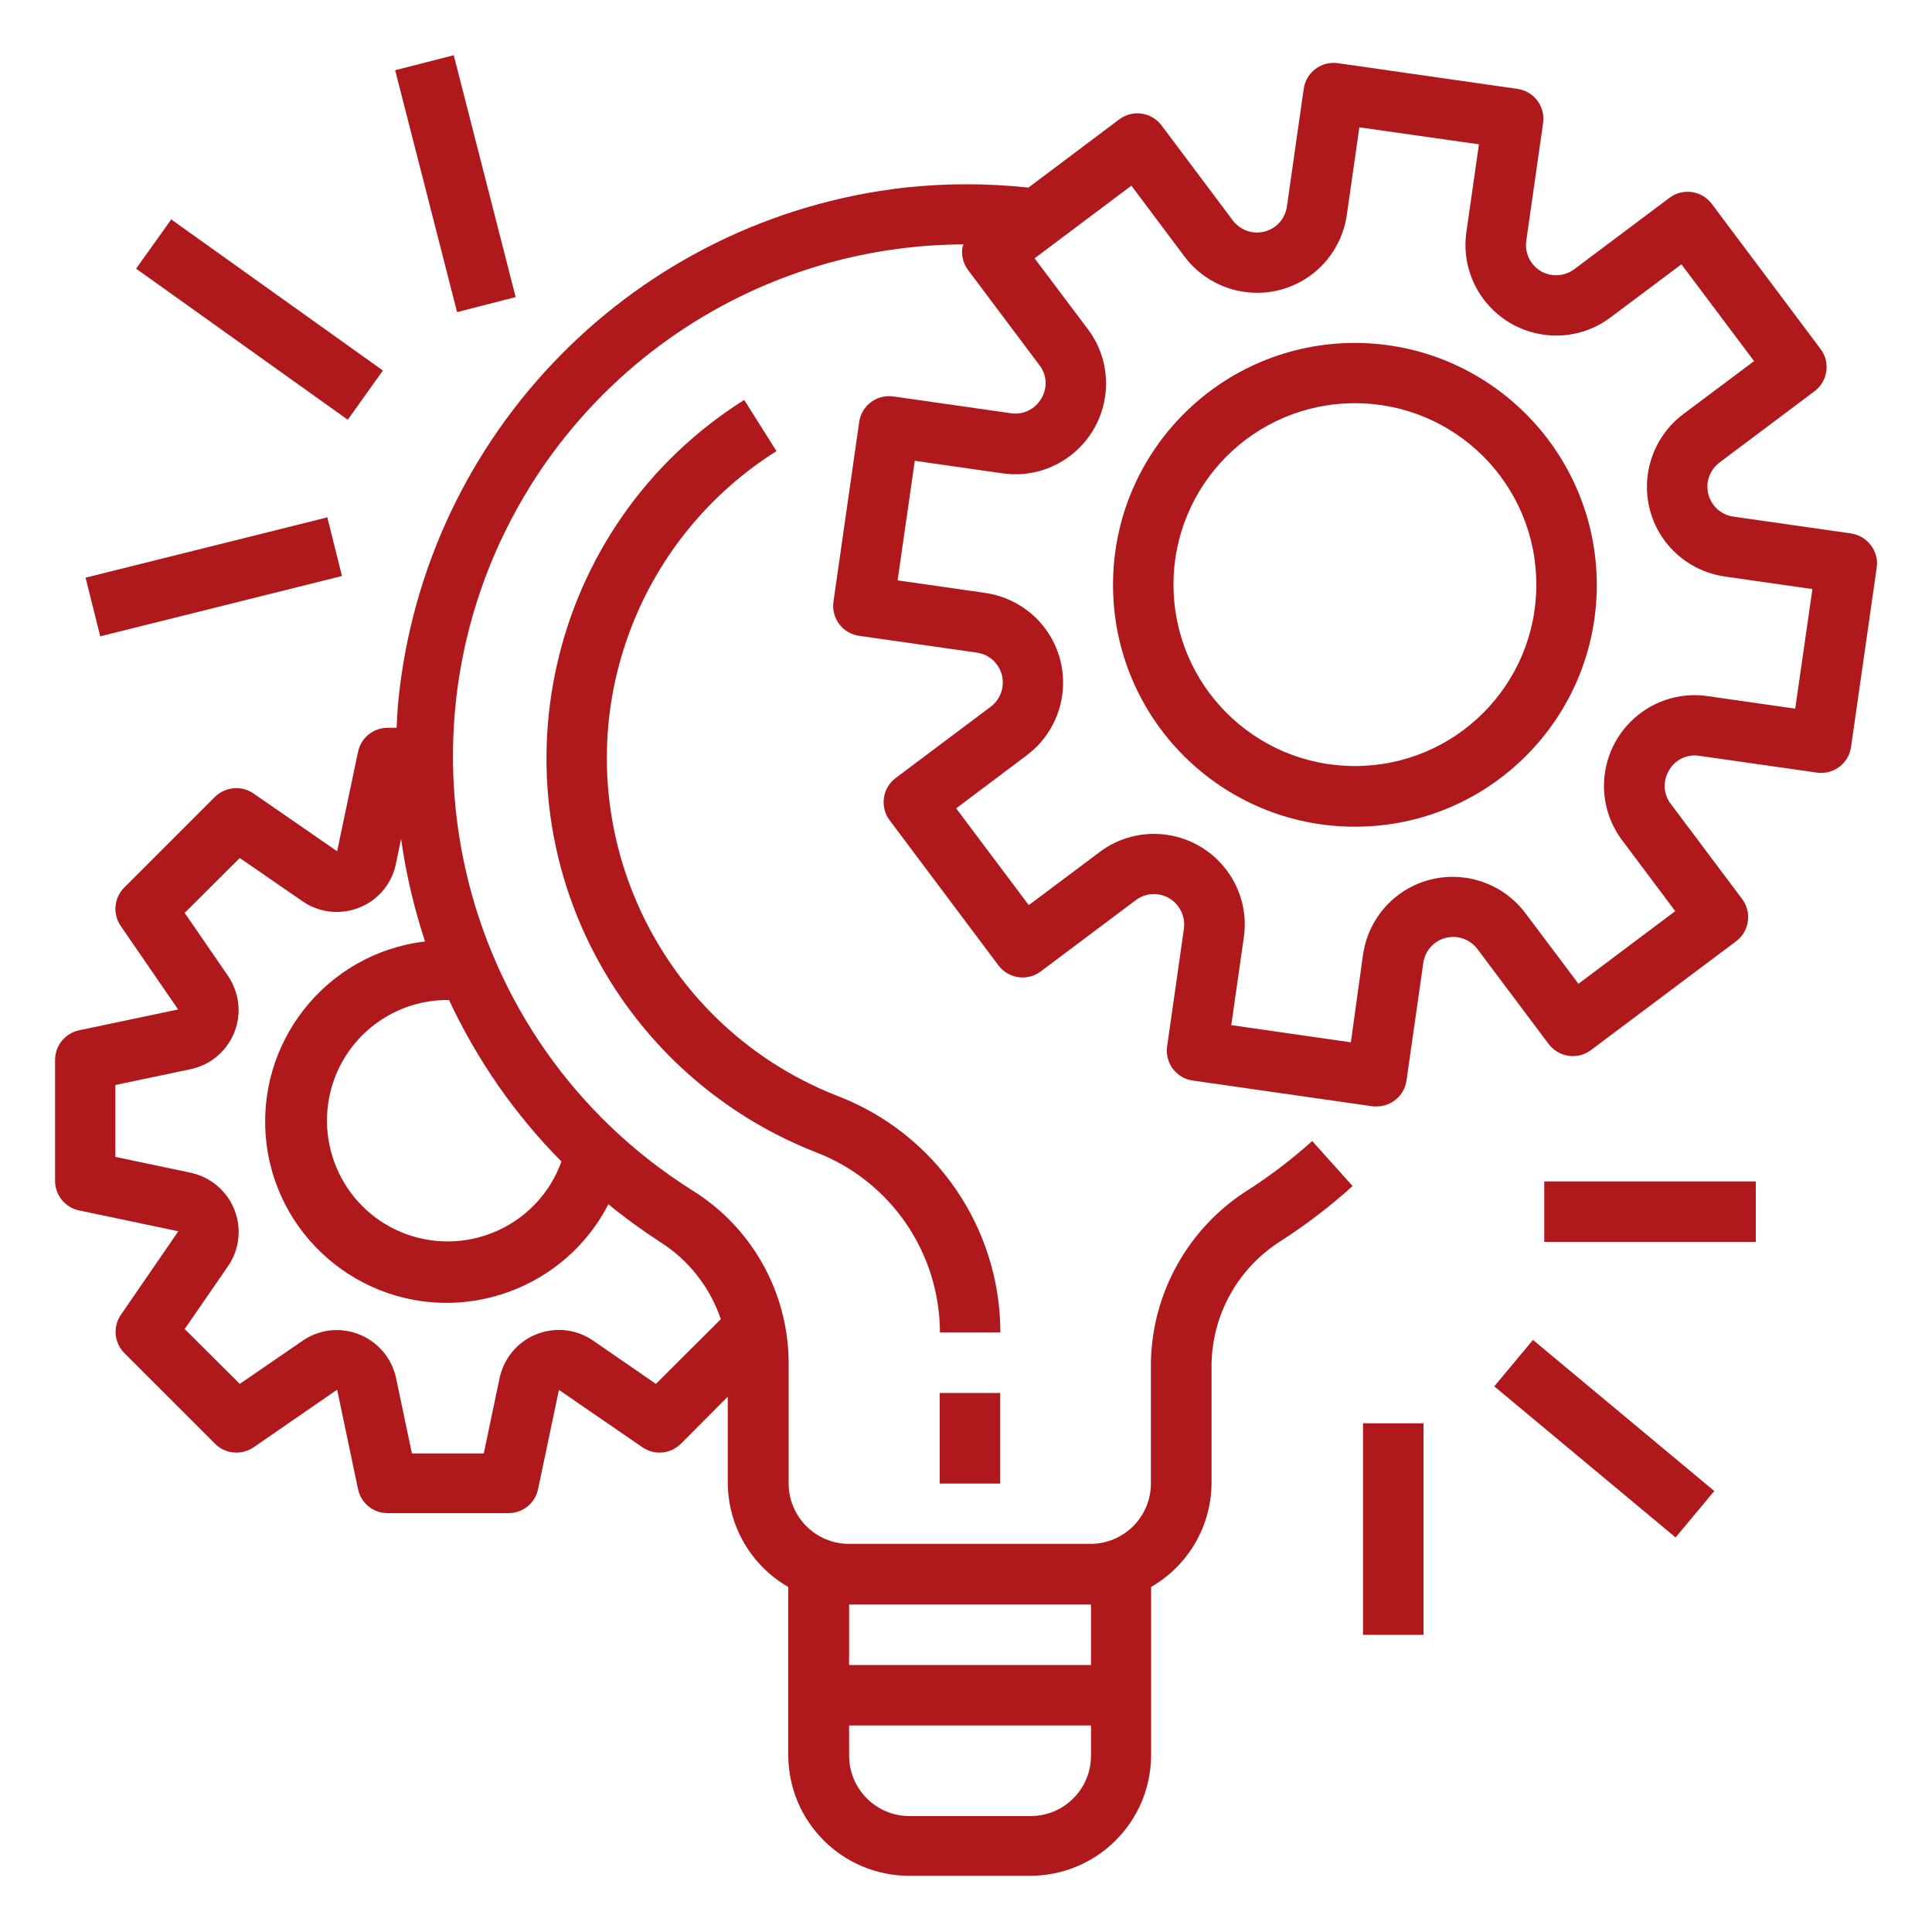
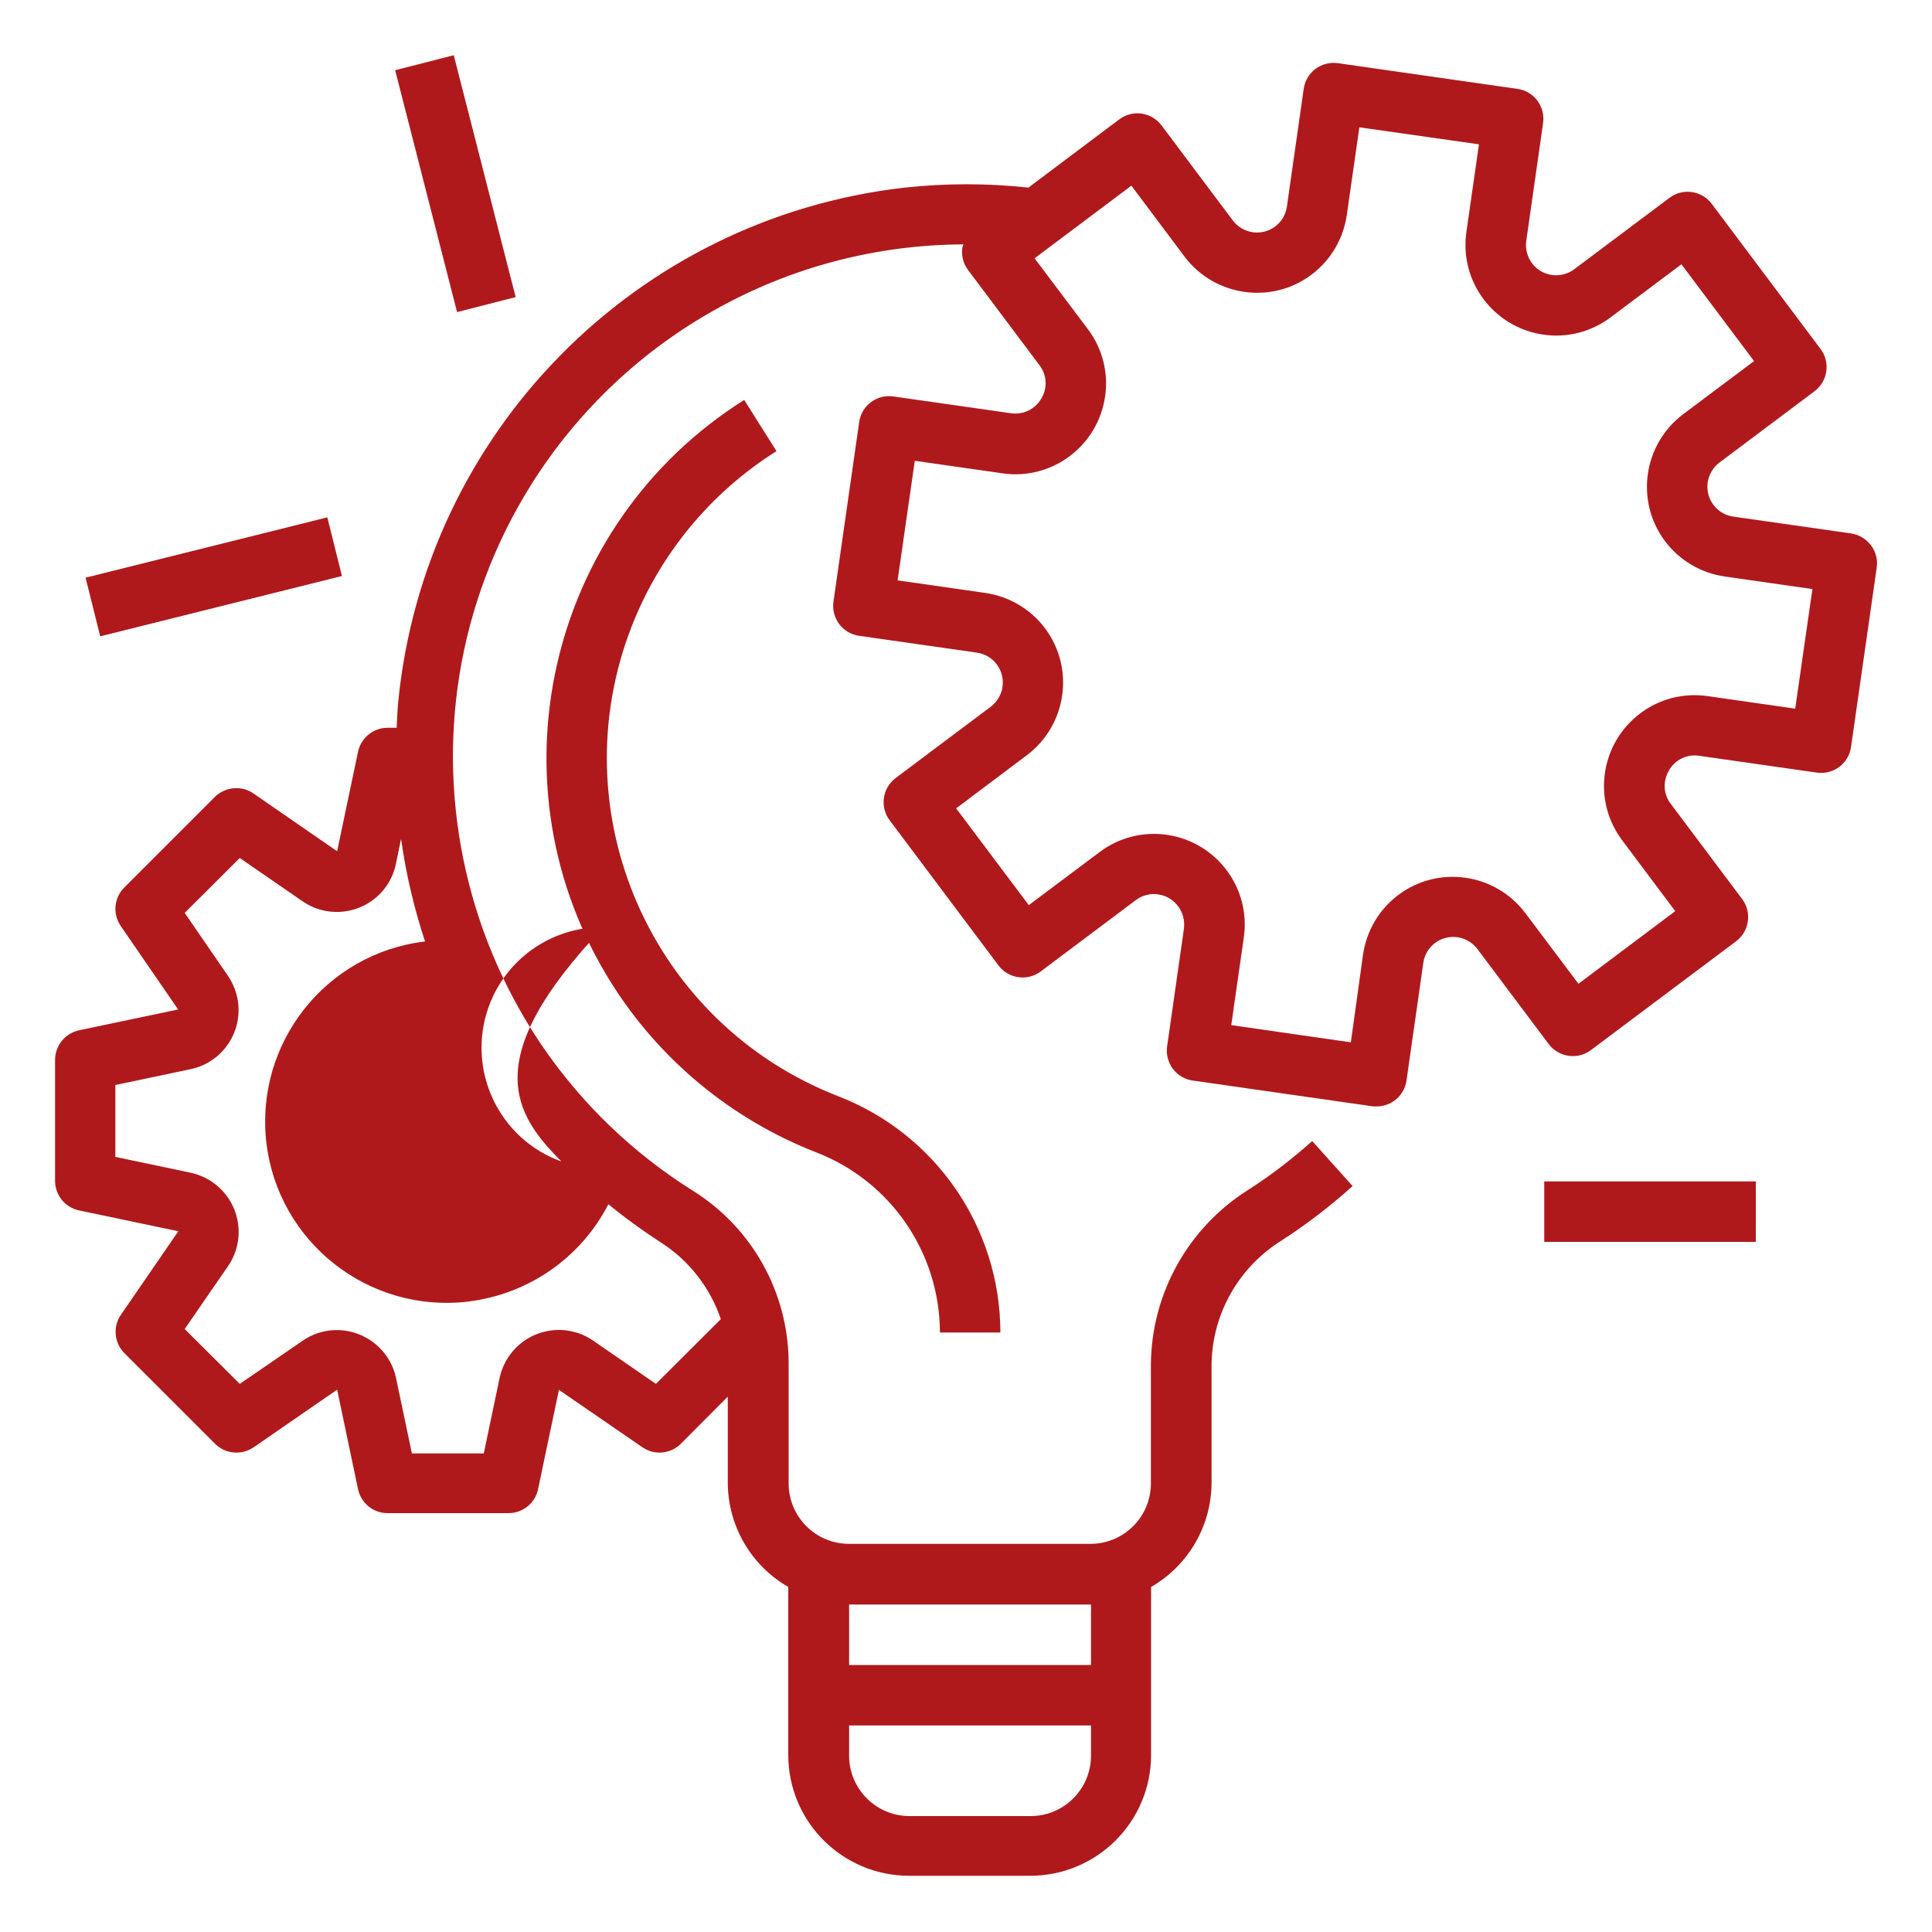
<svg xmlns="http://www.w3.org/2000/svg" version="1.1" id="Layer_1" x="0px" y="0px" viewBox="0 0 100 100" style="enable-background:new 0 0 100 100;" xml:space="preserve">
  <style type="text/css">
	.st0{fill:#B0191C;}
</style>
  <g>
    <g>
      <g>
-         <path class="st0" d="M95.81,27.61C95.81,27.61,95.81,27.61,95.81,27.61L95.81,27.61l-6.09-0.87c-0.86-0.12-1.45-0.91-1.33-1.77     c0.06-0.41,0.28-0.78,0.61-1.03l4.92-3.69c0.69-0.52,0.83-1.5,0.31-2.19l-5.63-7.51c-0.52-0.69-1.5-0.83-2.19-0.31l-4.92,3.69     c-0.69,0.52-1.67,0.39-2.19-0.3c-0.25-0.33-0.36-0.76-0.3-1.17l0.87-6.09c0.12-0.86-0.47-1.65-1.33-1.77c0,0,0,0,0,0l-9.29-1.33     c-0.86-0.12-1.65,0.47-1.77,1.33c0,0,0,0,0,0l-0.87,6.09c-0.12,0.86-0.91,1.45-1.77,1.33c-0.41-0.06-0.78-0.28-1.03-0.61     l-3.69-4.92c-0.52-0.69-1.5-0.83-2.19-0.31l-4.7,3.53c-2.13-0.23-4.27-0.23-6.4,0C32.9,11.29,21.97,22.4,20.61,36.35     c-0.04,0.44-0.06,0.88-0.08,1.32h-0.47c-0.74,0-1.38,0.52-1.53,1.25l-1.08,5.14l-4.33-2.99c-0.62-0.43-1.46-0.35-2,0.18     l-4.69,4.69c-0.53,0.53-0.61,1.37-0.18,1.99l2.97,4.32l-5.14,1.08c-0.72,0.16-1.23,0.8-1.23,1.53v6.26     c0,0.74,0.52,1.38,1.24,1.53l5.14,1.08l-2.97,4.32c-0.43,0.62-0.35,1.46,0.18,1.99l4.69,4.69c0.53,0.53,1.37,0.61,2,0.18     l4.32-2.98l1.08,5.14c0.15,0.73,0.79,1.25,1.53,1.25h6.26c0.74,0,1.38-0.52,1.53-1.24l1.08-5.14l4.32,2.97     c0.62,0.43,1.46,0.35,1.99-0.18l2.43-2.44v4.46c0.01,2.23,1.2,4.28,3.13,5.39v8.69c0,3.46,2.8,6.26,6.26,6.26h6.26     c3.46,0,6.26-2.8,6.26-6.26v-8.69c1.93-1.11,3.12-3.16,3.13-5.39V70.6c0.04-2.61,1.41-5.01,3.62-6.39     c1.3-0.84,2.53-1.78,3.68-2.82l-2.09-2.33c-1.03,0.92-2.13,1.77-3.3,2.52c-3.11,1.95-5.01,5.35-5.05,9.01v6.19     c0,1.73-1.4,3.13-3.13,3.13H43.95c-1.73,0-3.13-1.4-3.13-3.13v-6.32c-0.04-3.6-1.91-6.93-4.96-8.83     c-12.4-7.79-16.14-24.16-8.35-36.57c4.84-7.69,13.27-12.38,22.36-12.41c-0.02,0.06-0.04,0.11-0.06,0.17     c-0.06,0.41,0.05,0.83,0.3,1.16l3.69,4.92c0.39,0.5,0.43,1.19,0.09,1.74c-0.32,0.55-0.94,0.84-1.56,0.75l-6.09-0.87     c-0.86-0.12-1.65,0.47-1.77,1.33c0,0,0,0,0,0l-1.33,9.29c-0.12,0.86,0.47,1.65,1.33,1.77c0,0,0,0,0,0l6.09,0.87     c0.86,0.12,1.45,0.91,1.33,1.77c-0.06,0.41-0.28,0.78-0.61,1.03l-4.92,3.69c-0.69,0.52-0.83,1.5-0.31,2.19l5.63,7.51     c0.52,0.69,1.5,0.83,2.19,0.31l4.92-3.69c0.69-0.52,1.67-0.38,2.19,0.32c0.25,0.33,0.35,0.75,0.3,1.16l-0.87,6.09     c-0.12,0.86,0.47,1.65,1.33,1.77c0,0,0,0,0,0l9.29,1.33c0.07,0.01,0.15,0.01,0.22,0.01c0.78,0,1.44-0.57,1.55-1.34l0.87-6.09     c0.12-0.86,0.91-1.45,1.77-1.33c0.41,0.06,0.78,0.28,1.03,0.61l3.69,4.92c0.52,0.69,1.5,0.83,2.19,0.31l7.51-5.63     c0.69-0.52,0.83-1.5,0.31-2.19l-3.69-4.92c-0.39-0.5-0.42-1.19-0.09-1.74c0.31-0.55,0.94-0.85,1.56-0.75l6.09,0.87     c0.86,0.12,1.65-0.47,1.77-1.33c0,0,0,0,0,0l1.33-9.29C97.26,28.53,96.66,27.74,95.81,27.61z M43.95,83.05h12.52v3.13H43.95     V83.05z M43.95,89.31h12.52v1.56c0,1.73-1.4,3.13-3.13,3.13h-6.26c-1.73,0-3.13-1.4-3.13-3.13V89.31z M31.49,62.33     c0.85,0.7,1.75,1.35,2.67,1.95c1.48,0.93,2.59,2.35,3.15,4l-3.36,3.35l-3.25-2.24c-1.42-0.98-3.37-0.62-4.35,0.8     c-0.24,0.34-0.4,0.73-0.49,1.13l-0.82,3.91h-3.72l-0.82-3.9c-0.36-1.69-2.02-2.77-3.71-2.42c-0.41,0.09-0.79,0.25-1.13,0.49     l-3.25,2.23l-2.85-2.84l2.24-3.25c0.98-1.42,0.62-3.37-0.8-4.35c-0.34-0.24-0.73-0.4-1.13-0.49l-3.9-0.82v-3.72l3.9-0.82     c1.69-0.36,2.77-2.02,2.41-3.71c-0.09-0.4-0.25-0.78-0.48-1.12l-2.24-3.26l2.85-2.84l3.25,2.24c1.42,0.98,3.37,0.62,4.35-0.8     c0.23-0.34,0.4-0.73,0.48-1.13l0.27-1.3c0.25,1.8,0.67,3.58,1.24,5.31c-5.15,0.61-8.82,5.29-8.21,10.43s5.29,8.82,10.43,8.21     C27.35,66.99,30.06,65.11,31.49,62.33z M29.06,60.12c-1.17,3.25-4.75,4.93-8,3.77c-3.25-1.17-4.93-4.75-3.77-8     c0.89-2.48,3.25-4.14,5.89-4.13c0.02,0,0.04,0,0.06,0C24.69,54.86,26.65,57.69,29.06,60.12z M92.92,36.68l-4.54-0.65     c-2.57-0.37-4.94,1.42-5.31,3.98c-0.18,1.23,0.14,2.48,0.89,3.48l2.75,3.67l-5.01,3.76l-2.75-3.66c-1.56-2.07-4.5-2.49-6.57-0.94     c-1,0.75-1.65,1.86-1.83,3.09l-0.63,4.54l-6.19-0.89l0.65-4.54c0.37-2.57-1.42-4.94-3.98-5.31c-1.23-0.18-2.49,0.14-3.48,0.89     l-3.67,2.75l-3.76-5.01l3.66-2.75c2.07-1.56,2.49-4.5,0.94-6.57c-0.75-1-1.86-1.65-3.09-1.83l-4.54-0.65l0.89-6.19l4.54,0.65     c2.57,0.37,4.94-1.42,5.31-3.98c0.18-1.23-0.14-2.49-0.89-3.48l-2.76-3.67l5.01-3.76l2.75,3.67c1.56,2.07,4.5,2.49,6.57,0.94     c1-0.75,1.65-1.86,1.83-3.09l0.65-4.54l6.19,0.88l-0.65,4.54c-0.37,2.57,1.42,4.94,3.98,5.31c1.23,0.18,2.48-0.14,3.48-0.89     l3.67-2.75l3.76,5.01l-3.67,2.75c-2.07,1.56-2.49,4.5-0.94,6.57c0.75,1,1.86,1.65,3.09,1.83l4.54,0.65L92.92,36.68z" />
+         <path class="st0" d="M95.81,27.61C95.81,27.61,95.81,27.61,95.81,27.61L95.81,27.61l-6.09-0.87c-0.86-0.12-1.45-0.91-1.33-1.77     c0.06-0.41,0.28-0.78,0.61-1.03l4.92-3.69c0.69-0.52,0.83-1.5,0.31-2.19l-5.63-7.51c-0.52-0.69-1.5-0.83-2.19-0.31l-4.92,3.69     c-0.69,0.52-1.67,0.39-2.19-0.3c-0.25-0.33-0.36-0.76-0.3-1.17l0.87-6.09c0.12-0.86-0.47-1.65-1.33-1.77c0,0,0,0,0,0l-9.29-1.33     c-0.86-0.12-1.65,0.47-1.77,1.33c0,0,0,0,0,0l-0.87,6.09c-0.12,0.86-0.91,1.45-1.77,1.33c-0.41-0.06-0.78-0.28-1.03-0.61     l-3.69-4.92c-0.52-0.69-1.5-0.83-2.19-0.31l-4.7,3.53c-2.13-0.23-4.27-0.23-6.4,0C32.9,11.29,21.97,22.4,20.61,36.35     c-0.04,0.44-0.06,0.88-0.08,1.32h-0.47c-0.74,0-1.38,0.52-1.53,1.25l-1.08,5.14l-4.33-2.99c-0.62-0.43-1.46-0.35-2,0.18     l-4.69,4.69c-0.53,0.53-0.61,1.37-0.18,1.99l2.97,4.32l-5.14,1.08c-0.72,0.16-1.23,0.8-1.23,1.53v6.26     c0,0.74,0.52,1.38,1.24,1.53l5.14,1.08l-2.97,4.32c-0.43,0.62-0.35,1.46,0.18,1.99l4.69,4.69c0.53,0.53,1.37,0.61,2,0.18     l4.32-2.98l1.08,5.14c0.15,0.73,0.79,1.25,1.53,1.25h6.26c0.74,0,1.38-0.52,1.53-1.24l1.08-5.14l4.32,2.97     c0.62,0.43,1.46,0.35,1.99-0.18l2.43-2.44v4.46c0.01,2.23,1.2,4.28,3.13,5.39v8.69c0,3.46,2.8,6.26,6.26,6.26h6.26     c3.46,0,6.26-2.8,6.26-6.26v-8.69c1.93-1.11,3.12-3.16,3.13-5.39V70.6c0.04-2.61,1.41-5.01,3.62-6.39     c1.3-0.84,2.53-1.78,3.68-2.82l-2.09-2.33c-1.03,0.92-2.13,1.77-3.3,2.52c-3.11,1.95-5.01,5.35-5.05,9.01v6.19     c0,1.73-1.4,3.13-3.13,3.13H43.95c-1.73,0-3.13-1.4-3.13-3.13v-6.32c-0.04-3.6-1.91-6.93-4.96-8.83     c-12.4-7.79-16.14-24.16-8.35-36.57c4.84-7.69,13.27-12.38,22.36-12.41c-0.02,0.06-0.04,0.11-0.06,0.17     c-0.06,0.41,0.05,0.83,0.3,1.16l3.69,4.92c0.39,0.5,0.43,1.19,0.09,1.74c-0.32,0.55-0.94,0.84-1.56,0.75l-6.09-0.87     c-0.86-0.12-1.65,0.47-1.77,1.33c0,0,0,0,0,0l-1.33,9.29c-0.12,0.86,0.47,1.65,1.33,1.77c0,0,0,0,0,0l6.09,0.87     c0.86,0.12,1.45,0.91,1.33,1.77c-0.06,0.41-0.28,0.78-0.61,1.03l-4.92,3.69c-0.69,0.52-0.83,1.5-0.31,2.19l5.63,7.51     c0.52,0.69,1.5,0.83,2.19,0.31l4.92-3.69c0.69-0.52,1.67-0.38,2.19,0.32c0.25,0.33,0.35,0.75,0.3,1.16l-0.87,6.09     c-0.12,0.86,0.47,1.65,1.33,1.77c0,0,0,0,0,0l9.29,1.33c0.07,0.01,0.15,0.01,0.22,0.01c0.78,0,1.44-0.57,1.55-1.34l0.87-6.09     c0.12-0.86,0.91-1.45,1.77-1.33c0.41,0.06,0.78,0.28,1.03,0.61l3.69,4.92c0.52,0.69,1.5,0.83,2.19,0.31l7.51-5.63     c0.69-0.52,0.83-1.5,0.31-2.19l-3.69-4.92c-0.39-0.5-0.42-1.19-0.09-1.74c0.31-0.55,0.94-0.85,1.56-0.75l6.09,0.87     c0.86,0.12,1.65-0.47,1.77-1.33c0,0,0,0,0,0l1.33-9.29C97.26,28.53,96.66,27.74,95.81,27.61z M43.95,83.05h12.52v3.13H43.95     V83.05z M43.95,89.31h12.52v1.56c0,1.73-1.4,3.13-3.13,3.13h-6.26c-1.73,0-3.13-1.4-3.13-3.13V89.31z M31.49,62.33     c0.85,0.7,1.75,1.35,2.67,1.95c1.48,0.93,2.59,2.35,3.15,4l-3.36,3.35l-3.25-2.24c-1.42-0.98-3.37-0.62-4.35,0.8     c-0.24,0.34-0.4,0.73-0.49,1.13l-0.82,3.91h-3.72l-0.82-3.9c-0.36-1.69-2.02-2.77-3.71-2.42c-0.41,0.09-0.79,0.25-1.13,0.49     l-3.25,2.23l-2.85-2.84l2.24-3.25c0.98-1.42,0.62-3.37-0.8-4.35c-0.34-0.24-0.73-0.4-1.13-0.49l-3.9-0.82v-3.72l3.9-0.82     c1.69-0.36,2.77-2.02,2.41-3.71c-0.09-0.4-0.25-0.78-0.48-1.12l-2.24-3.26l2.85-2.84l3.25,2.24c1.42,0.98,3.37,0.62,4.35-0.8     c0.23-0.34,0.4-0.73,0.48-1.13l0.27-1.3c0.25,1.8,0.67,3.58,1.24,5.31c-5.15,0.61-8.82,5.29-8.21,10.43s5.29,8.82,10.43,8.21     C27.35,66.99,30.06,65.11,31.49,62.33z M29.06,60.12c-3.25-1.17-4.93-4.75-3.77-8     c0.89-2.48,3.25-4.14,5.89-4.13c0.02,0,0.04,0,0.06,0C24.69,54.86,26.65,57.69,29.06,60.12z M92.92,36.68l-4.54-0.65     c-2.57-0.37-4.94,1.42-5.31,3.98c-0.18,1.23,0.14,2.48,0.89,3.48l2.75,3.67l-5.01,3.76l-2.75-3.66c-1.56-2.07-4.5-2.49-6.57-0.94     c-1,0.75-1.65,1.86-1.83,3.09l-0.63,4.54l-6.19-0.89l0.65-4.54c0.37-2.57-1.42-4.94-3.98-5.31c-1.23-0.18-2.49,0.14-3.48,0.89     l-3.67,2.75l-3.76-5.01l3.66-2.75c2.07-1.56,2.49-4.5,0.94-6.57c-0.75-1-1.86-1.65-3.09-1.83l-4.54-0.65l0.89-6.19l4.54,0.65     c2.57,0.37,4.94-1.42,5.31-3.98c0.18-1.23-0.14-2.49-0.89-3.48l-2.76-3.67l5.01-3.76l2.75,3.67c1.56,2.07,4.5,2.49,6.57,0.94     c1-0.75,1.65-1.86,1.83-3.09l0.65-4.54l6.19,0.88l-0.65,4.54c-0.37,2.57,1.42,4.94,3.98,5.31c1.23,0.18,2.48-0.14,3.48-0.89     l3.67-2.75l3.76,5.01l-3.67,2.75c-2.07,1.56-2.49,4.5-0.94,6.57c0.75,1,1.86,1.65,3.09,1.83l4.54,0.65L92.92,36.68z" />
      </g>
    </g>
    <g>
      <g>
-         <path class="st0" d="M70.13,17.75c-6.91,0-12.52,5.6-12.52,12.52s5.6,12.52,12.52,12.52s12.52-5.6,12.52-12.52     C82.64,23.36,77.04,17.76,70.13,17.75z M70.13,39.65c-5.19,0-9.39-4.2-9.39-9.39s4.2-9.39,9.39-9.39c5.19,0,9.39,4.2,9.39,9.39     C79.52,35.45,75.32,39.65,70.13,39.65z" />
-       </g>
+         </g>
    </g>
    <g>
      <g>
-         <rect x="48.64" y="72.1" class="st0" width="3.13" height="4.69" />
-       </g>
+         </g>
    </g>
    <g>
      <g>
        <path class="st0" d="M43.36,56.73C33.7,52.96,28.93,42.07,32.7,32.41c1.46-3.74,4.09-6.92,7.49-9.06l-1.67-2.65     c-10.24,6.45-13.31,19.98-6.86,30.21c2.5,3.96,6.2,7.02,10.57,8.73c3.86,1.48,6.41,5.19,6.42,9.33h3.13     C51.77,63.54,48.43,58.68,43.36,56.73z" />
      </g>
    </g>
    <g>
      <g>
        <rect x="79.93" y="61.15" class="st0" width="10.95" height="3.13" />
      </g>
    </g>
    <g>
      <g>
-         <rect x="81.5" y="68.34" transform="matrix(0.64 -0.768 0.768 0.64 -27.302 90.612)" class="st0" width="3.13" height="12.22" />
-       </g>
+         </g>
    </g>
    <g>
      <g>
-         <rect x="70.55" y="73.67" class="st0" width="3.13" height="10.95" />
-       </g>
+         </g>
    </g>
    <g>
      <g>
        <rect x="4.63" y="28.29" transform="matrix(0.97 -0.242 0.242 0.97 -6.908 3.579)" class="st0" width="12.9" height="3.13" />
      </g>
    </g>
    <g>
      <g>
-         <rect x="11.87" y="9.82" transform="matrix(0.581 -0.814 0.814 0.581 -7.846 17.862)" class="st0" width="3.13" height="13.46" />
-       </g>
+         </g>
    </g>
    <g>
      <g>
        <rect x="22" y="3.05" transform="matrix(0.969 -0.248 0.248 0.969 -1.621 6.135)" class="st0" width="3.13" height="12.92" />
      </g>
    </g>
  </g>
</svg>